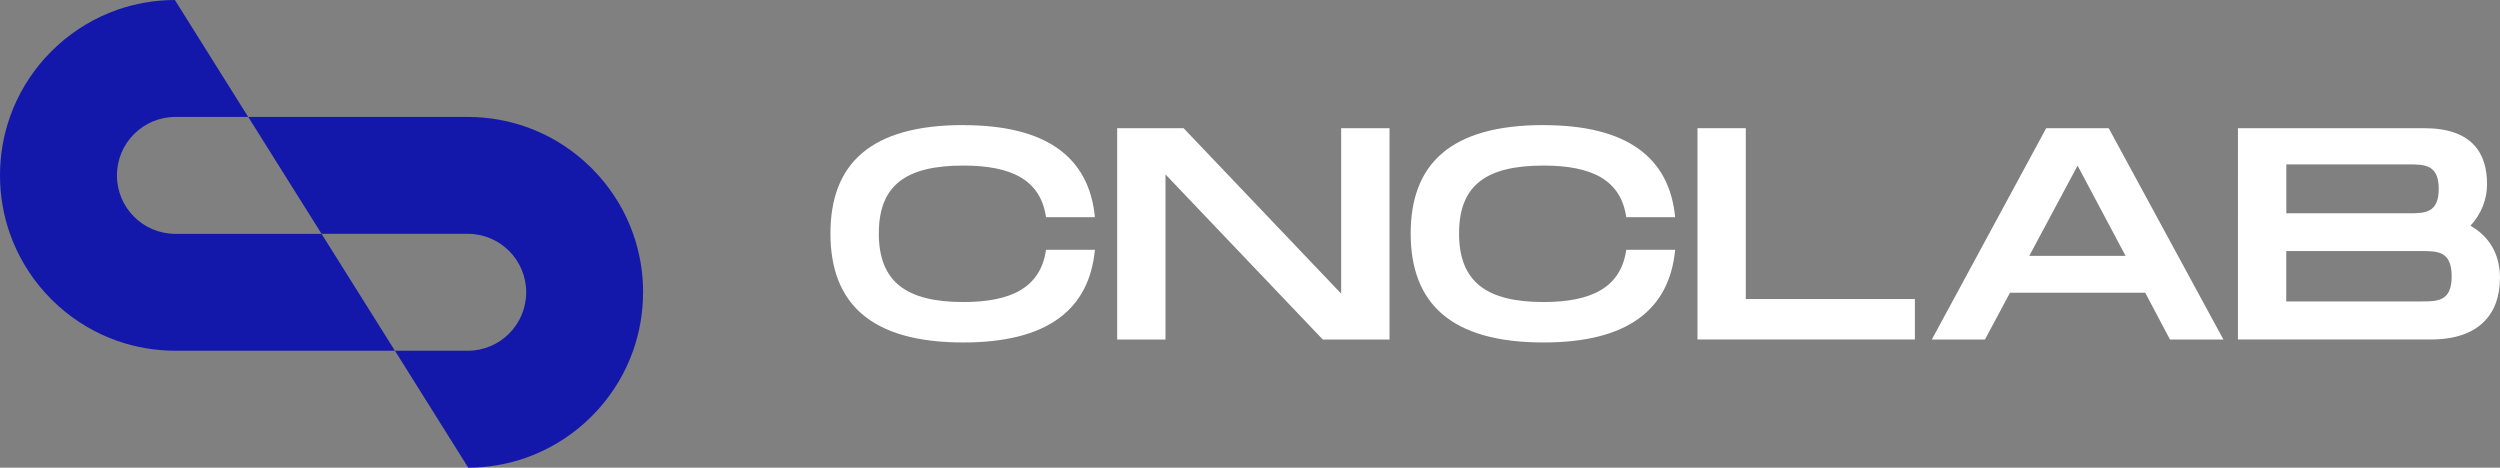
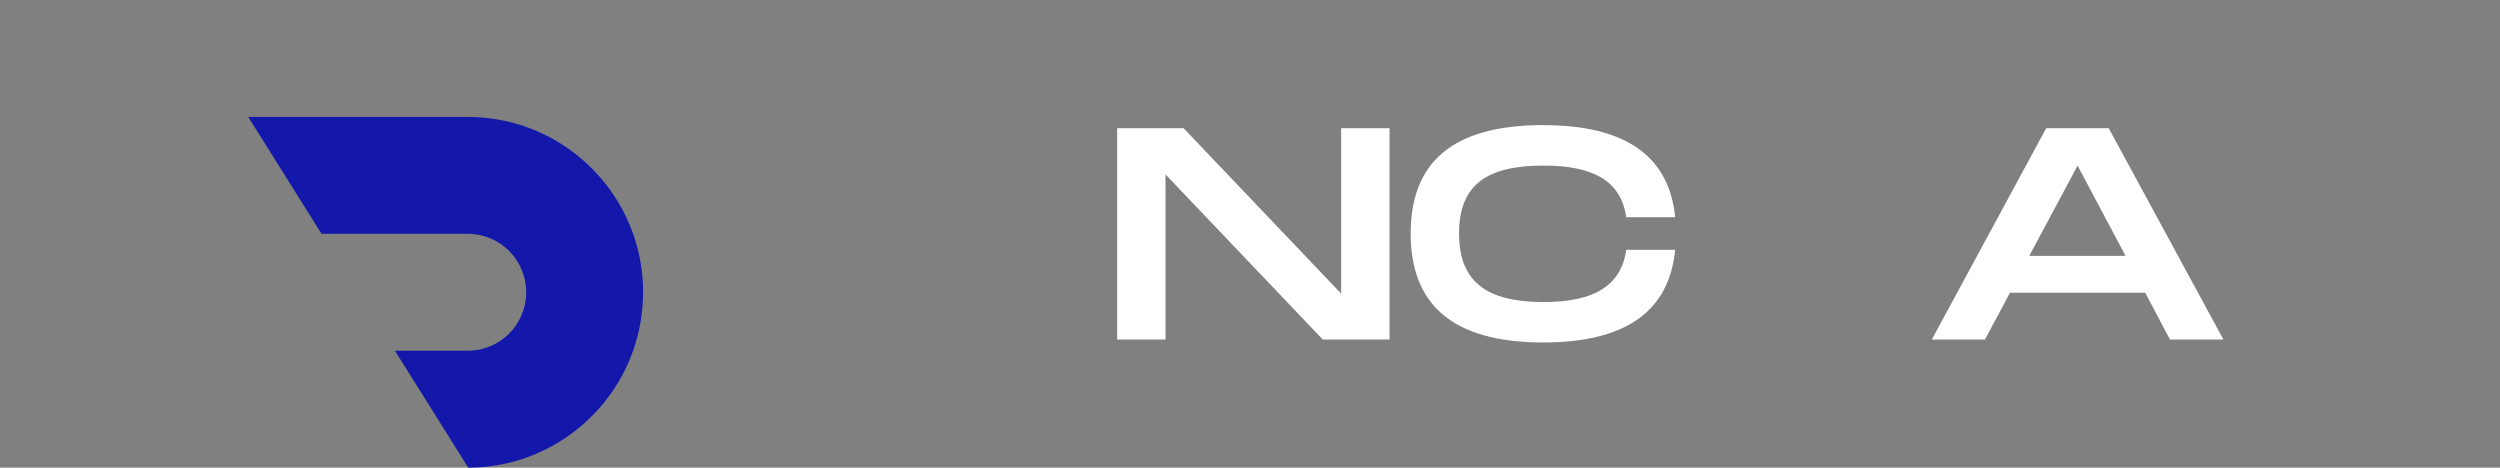
<svg xmlns="http://www.w3.org/2000/svg" id="Layer_2" data-name="Layer 2" viewBox="0 0 383.98 71.83">
  <rect x="0" y="0" width="383.98" height="71.83" fill="#808080" stroke="none" />
  <defs>
    <style>      .cls-1 {        fill: #1418aa;      }      .cls-1, .cls-2 {        stroke-width: 0px;      }      .cls-2 {        fill: #fff;      }    </style>
  </defs>
  <g id="Layer_1-2" data-name="Layer 1">
    <g>
-       <path class="cls-1" d="m60.66,53.87H26.94c-3.15,0-6.17-.54-8.98-1.53-3.34-1.18-6.39-3.01-8.98-5.33h0c-.75-.67-1.45-1.37-2.12-2.12-2.32-2.59-4.14-5.63-5.33-8.98-.99-2.81-1.53-5.83-1.53-8.98s.54-6.17,1.53-8.98c1.18-3.35,3.01-6.39,5.33-8.98.67-.75,1.38-1.45,2.12-2.12h0c2.59-2.32,5.63-4.14,8.98-5.33,2.79-.97,5.78-1.52,8.9-1.52l.09.14,5.54,8.84,3.43,5.47,2.2,3.51h-11.18c-4.96,0-8.98,4.02-8.98,8.98s4.02,8.98,8.98,8.98h22.45c3.76,5.99,7.51,11.97,11.27,17.96h0Z" />
      <path class="cls-1" d="m98.77,44.89c0,3.15-.54,6.17-1.53,8.98-1.18,3.35-3.01,6.39-5.33,8.98-.67.75-1.37,1.45-2.12,2.12-2.59,2.32-5.63,4.14-8.98,5.33-2.78.98-5.77,1.52-8.89,1.53l-.09-.14-5.54-8.84-3.43-5.47-2.2-3.51h11.18c4.96,0,8.98-4.02,8.98-8.98s-4.02-8.98-8.98-8.98h-22.45l-1.77-2.82-2.72-4.33-1.14-1.82-5.63-8.98h33.71c3.15,0,6.17.54,8.98,1.53,3.35,1.18,6.39,3.01,8.98,5.33.75.67,1.45,1.37,2.12,2.12,2.32,2.59,4.15,5.63,5.33,8.98.99,2.81,1.53,5.83,1.53,8.98h0Z" />
    </g>
    <g>
-       <path class="cls-2" d="m147.95,19.22c12.89,0,19.34,5.01,20.22,14.14h-7.51c-.83-5.75-5.33-7.93-12.7-7.93-8.81,0-12.98,3.01-12.98,10.43s4.22,10.53,12.98,10.53c7.37,0,11.87-2.23,12.7-8.02h7.51c-.88,9.18-7.28,14.23-20.22,14.23-14.28,0-20.4-6.07-20.4-16.74s6.12-16.65,20.4-16.65h0Z" />
      <path class="cls-2" d="m213.42,19.69v32.46h-10.25l-24.16-25.36v25.36h-7.42V19.69h10.2l24.2,25.41v-25.41h7.43Z" />
      <path class="cls-2" d="m237.07,19.22c12.89,0,19.34,5.01,20.22,14.14h-7.51c-.83-5.75-5.33-7.93-12.7-7.93-8.81,0-12.98,3.01-12.98,10.43s4.22,10.53,12.98,10.53c7.37,0,11.87-2.23,12.7-8.02h7.51c-.88,9.18-7.28,14.23-20.22,14.23-14.28,0-20.4-6.07-20.4-16.74s6.12-16.65,20.4-16.65h0Z" />
-       <path class="cls-2" d="m294.11,45.93v6.21h-33.39V19.69h7.42v26.24h25.97,0Z" />
      <path class="cls-2" d="m329.49,44.96h-20.77l-3.85,7.19h-8.16l17.57-32.46h9.6l17.62,32.46h-8.21l-3.8-7.19h0Zm-3.02-5.66l-7.37-13.86-7.42,13.86h14.79Z" />
-       <path class="cls-2" d="m383.97,42.73c0,5.47-3.2,9.41-10.57,9.41h-29.67V19.69h28.61c7.37,0,9.65,3.85,9.65,8.58,0,2.37-.88,4.59-2.55,6.4,2.78,1.58,4.54,4.22,4.54,8.07h0Zm-32.82-9.97h18.78c2.46,0,4.64,0,4.64-3.75s-2.18-3.76-4.68-3.76h-18.73v7.51h-.01Zm25.41,9.69c0-3.89-2.18-3.89-4.68-3.89h-20.73v7.74h20.73c2.5,0,4.68,0,4.68-3.85Z" />
    </g>
  </g>
</svg>